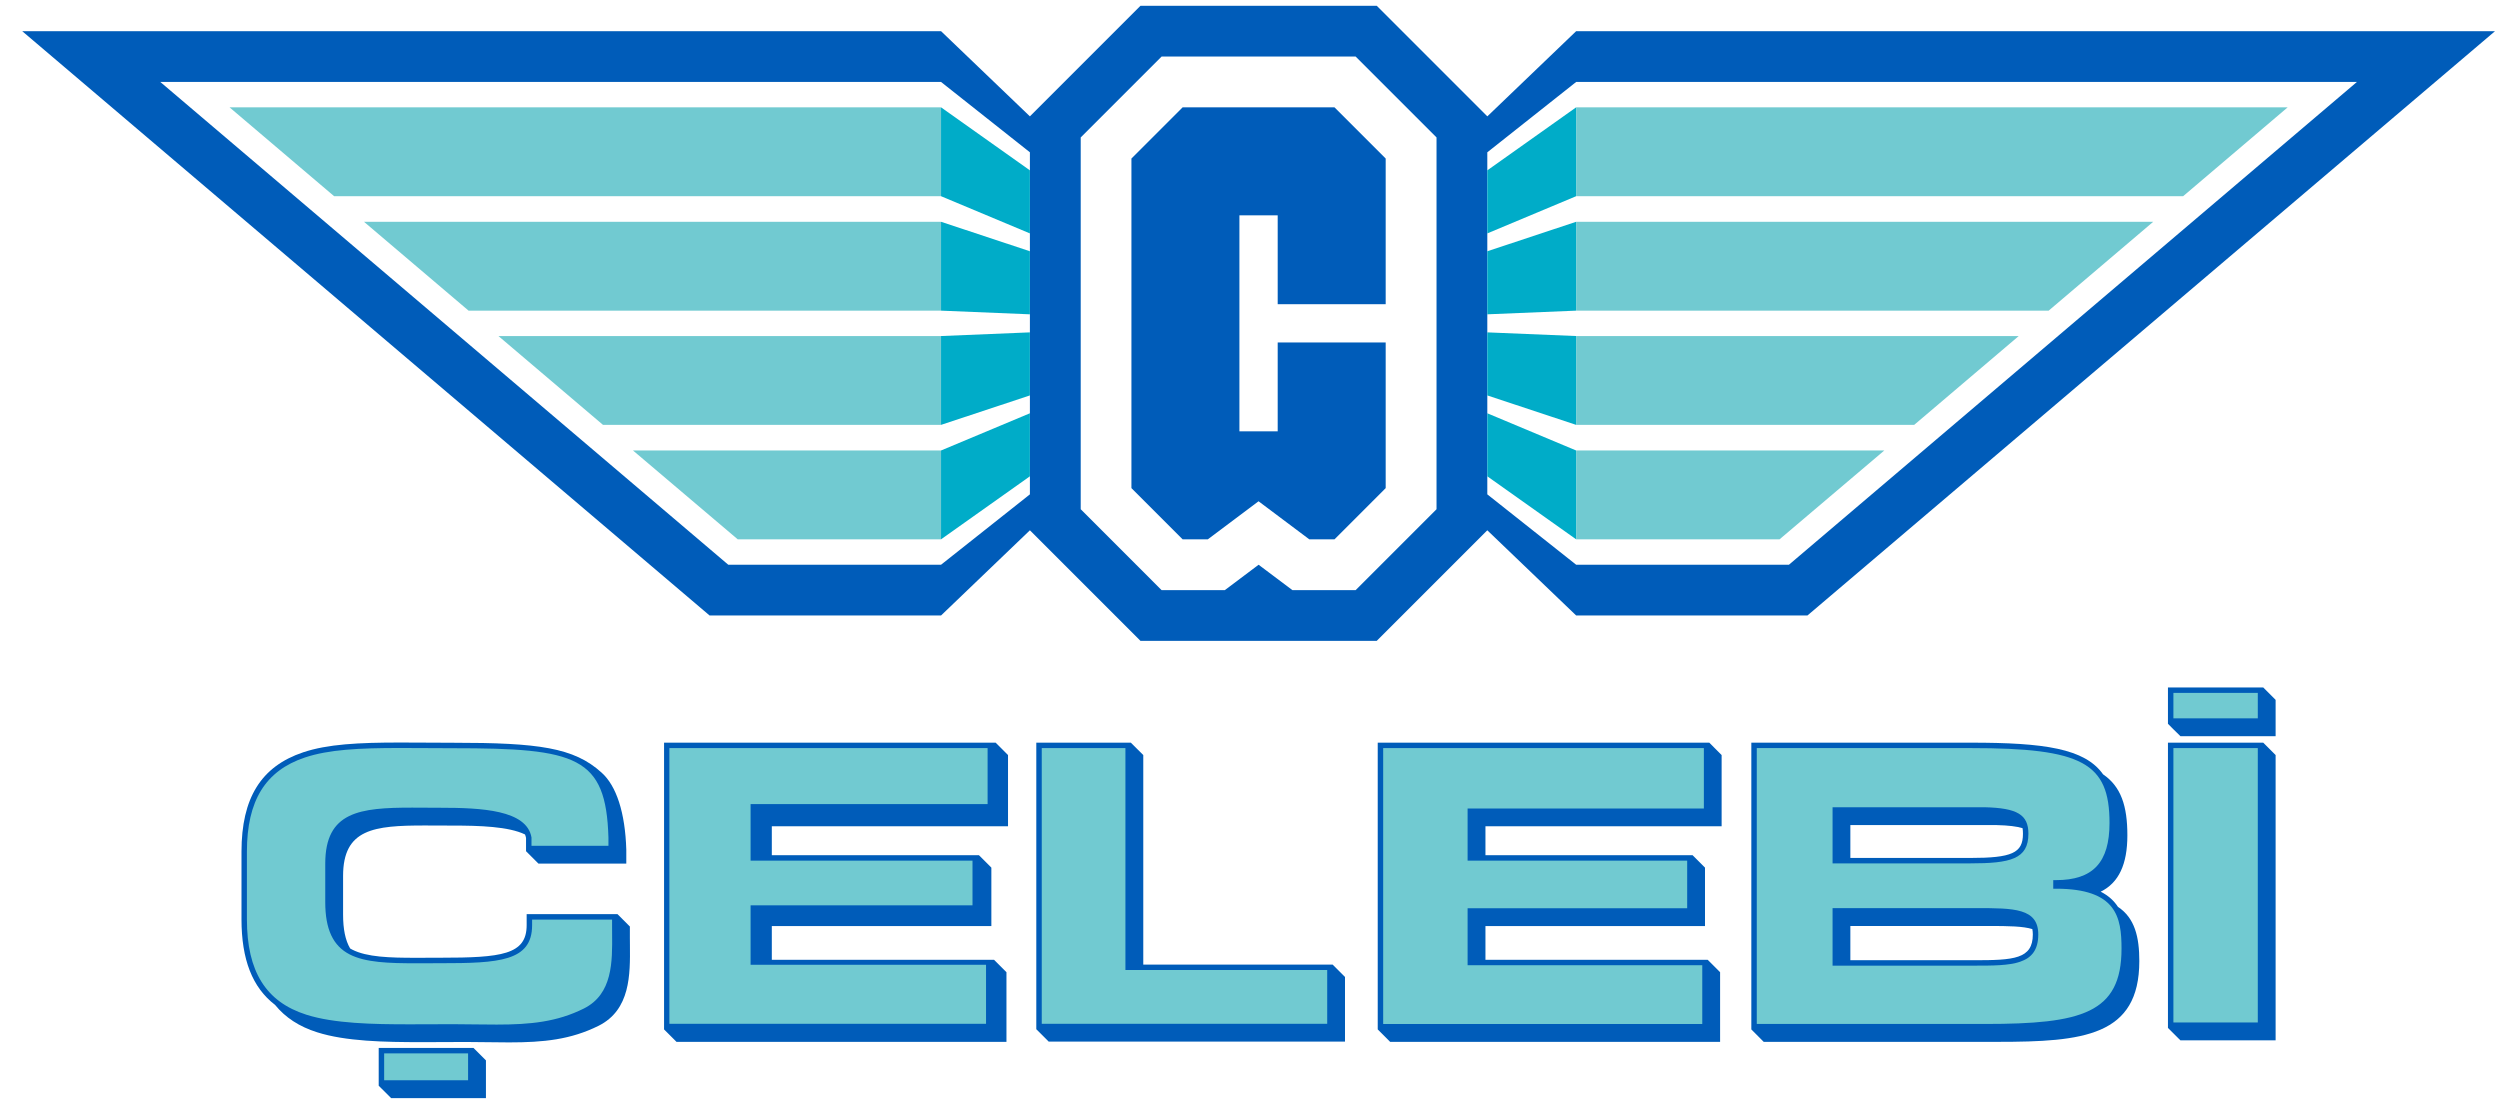
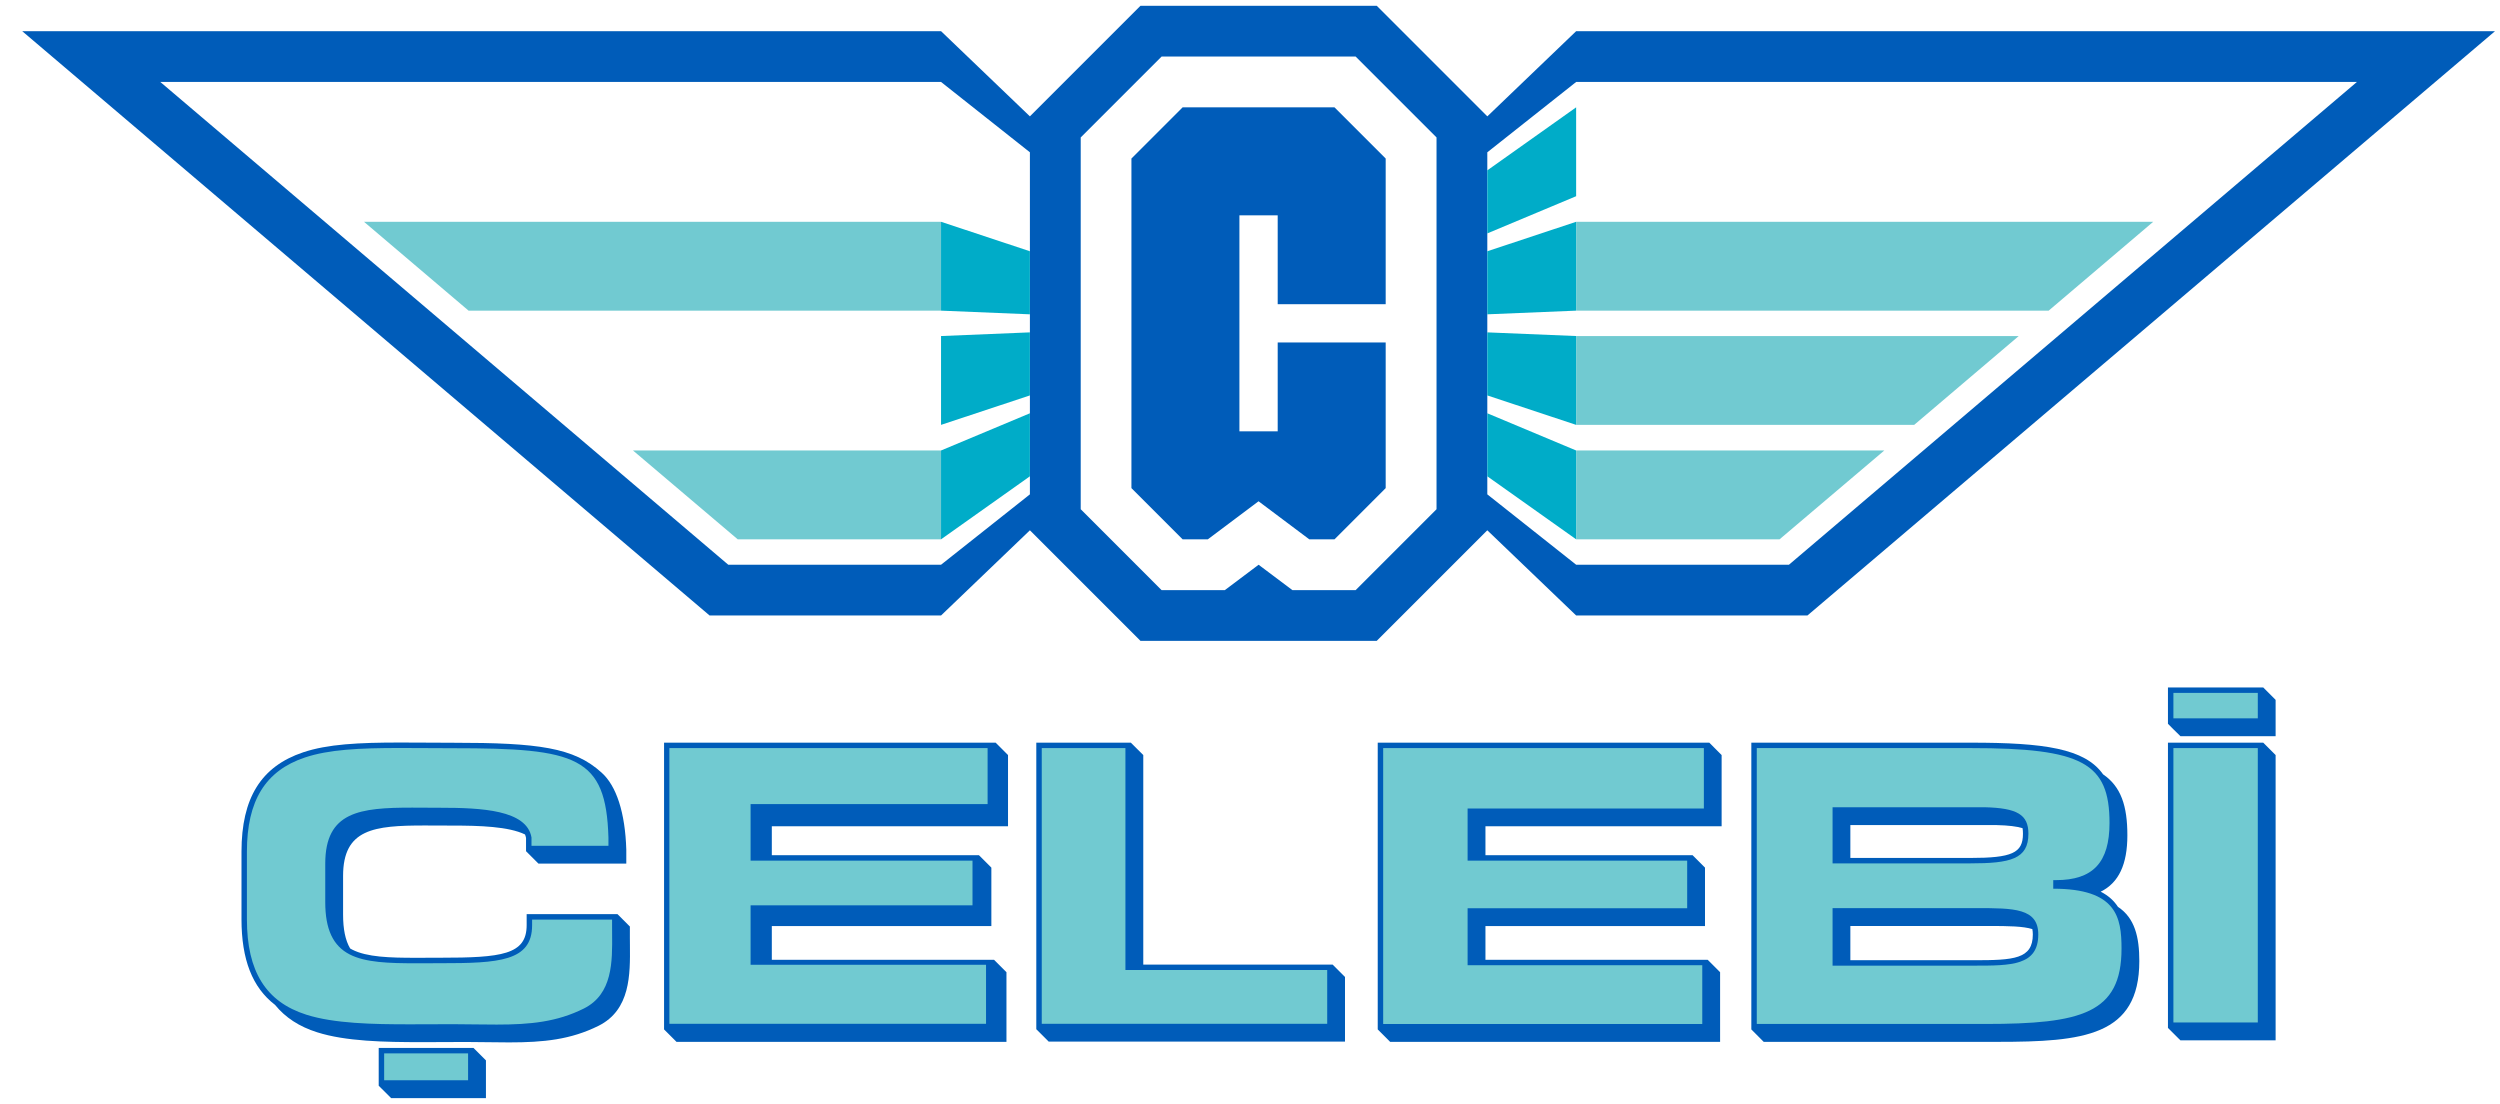
<svg xmlns="http://www.w3.org/2000/svg" width="77" height="34" viewBox="0 0 77 34" fill="none">
  <path fill-rule="evenodd" clip-rule="evenodd" d="M19.018 28.155H16.221V28.495C16.221 29.407 15.449 29.498 13.554 29.498L12.808 29.5C12.004 29.5 11.302 29.481 10.846 29.247C10.825 29.236 10.804 29.224 10.784 29.212C10.636 28.96 10.567 28.619 10.567 28.169V26.979C10.567 25.53 11.516 25.425 13.078 25.425C13.21 25.425 13.782 25.428 13.937 25.428C14.778 25.428 15.663 25.456 16.17 25.701C16.184 25.735 16.195 25.77 16.202 25.808V26.217L16.584 26.599H19.29V26.172C19.256 25.029 18.985 24.2 18.526 23.794C17.677 23.023 16.582 22.877 13.959 22.877C13.66 22.877 13.37 22.875 13.09 22.873H13.065C12.81 22.872 12.562 22.87 12.322 22.87C11.035 22.87 10.087 22.92 9.338 23.171C8.042 23.605 7.438 24.578 7.438 26.231V28.312C7.438 29.553 7.771 30.414 8.472 30.951C8.787 31.34 9.217 31.62 9.767 31.794C10.648 32.075 11.843 32.098 12.992 32.098C13.209 32.098 13.43 32.097 13.652 32.096C13.88 32.095 14.111 32.093 14.342 32.093C14.588 32.093 14.824 32.097 15.052 32.1C15.268 32.103 15.477 32.106 15.681 32.106C16.747 32.106 17.58 32.02 18.435 31.595C19.421 31.104 19.41 30.007 19.402 29.126C19.401 29.042 19.4 28.959 19.4 28.877V28.537L19.018 28.155Z" fill="#005CB9" />
  <path fill-rule="evenodd" clip-rule="evenodd" d="M69.707 21.173H66.773V22.293L66.941 22.462L67.157 22.674H70.089V21.556L69.707 21.173Z" fill="#005CB9" />
  <path fill-rule="evenodd" clip-rule="evenodd" d="M54.322 32.089H61.526C64.163 32.089 65.891 31.915 65.891 29.6C65.891 28.863 65.754 28.276 65.233 27.931C65.113 27.747 64.943 27.586 64.701 27.464C65.258 27.19 65.523 26.622 65.523 25.729C65.523 24.824 65.329 24.228 64.774 23.849C64.211 23.051 62.957 22.874 60.699 22.874H53.941V31.706L54.322 32.089ZM62.307 25.68C62.307 26.272 61.972 26.425 60.677 26.425H56.991V25.413H61.503C61.864 25.422 62.117 25.453 62.295 25.508C62.304 25.562 62.307 25.62 62.307 25.68ZM56.991 28.52H61.254C61.871 28.52 62.312 28.528 62.596 28.616C62.605 28.666 62.611 28.72 62.611 28.781C62.611 29.541 62.021 29.575 60.795 29.575H56.991V28.52Z" fill="#005CB9" />
  <path fill-rule="evenodd" clip-rule="evenodd" d="M69.707 22.874H66.773V31.66L67.157 32.043H70.089V23.256L69.707 22.874Z" fill="#005CB9" />
  <path fill-rule="evenodd" clip-rule="evenodd" d="M14.584 32.277H11.664V33.44L12.047 33.822H14.967V32.66L14.584 32.277Z" fill="#005CB9" />
  <path fill-rule="evenodd" clip-rule="evenodd" d="M31.918 31.7V22.874H34.83L35.213 23.256V29.709H41.045L41.426 30.091V32.082H32.3L31.918 31.7Z" fill="#005CB9" />
  <path fill-rule="evenodd" clip-rule="evenodd" d="M42.434 31.706V22.874H52.646L53.026 23.256V25.45H45.752V26.341H52.132L52.514 26.723V28.523H45.752V29.562H52.597L52.979 29.944V32.089H42.816L42.434 31.706Z" fill="#005CB9" />
  <path fill-rule="evenodd" clip-rule="evenodd" d="M20.453 31.706V22.874H30.666L31.047 23.256V25.45H23.772V26.341H30.152L30.534 26.723V28.523H23.772V29.562H30.617L30.999 29.944V32.089H20.836L20.453 31.706Z" fill="#005CB9" />
  <path d="M69.54 23.041H66.941V31.492H69.54V23.041Z" fill="#71CAD1" />
  <path d="M69.54 21.341H66.941V22.125H69.54V21.341Z" fill="#71CAD1" />
  <path fill-rule="evenodd" clip-rule="evenodd" d="M15.299 31.557C15.096 31.557 14.887 31.554 14.672 31.552C14.443 31.548 14.206 31.545 13.96 31.545C13.73 31.545 13.501 31.546 13.275 31.547C13.054 31.548 12.835 31.549 12.619 31.549C11.48 31.549 10.296 31.526 9.436 31.253C8.188 30.856 7.605 29.922 7.605 28.313V26.232C7.605 24.661 8.173 23.739 9.391 23.331C10.119 23.087 11.053 23.038 12.323 23.038C12.57 23.038 12.825 23.04 13.089 23.041C13.37 23.043 13.66 23.045 13.959 23.045C17.768 23.045 18.666 23.299 18.74 25.796V26.051H16.37V25.793C16.222 24.948 14.839 24.879 13.555 24.879C13.4 24.879 12.828 24.875 12.697 24.875C11.079 24.875 10.018 24.996 10.018 26.599V27.788C10.018 28.622 10.257 29.133 10.77 29.396C11.258 29.648 11.982 29.669 12.809 29.669L13.555 29.667C15.365 29.667 16.389 29.612 16.389 28.496V28.323H18.852V28.496C18.852 28.577 18.853 28.661 18.853 28.746C18.862 29.624 18.872 30.62 17.98 31.064C17.153 31.475 16.341 31.557 15.299 31.557Z" fill="#71CAD1" />
  <path d="M14.417 32.444H11.832V33.272H14.417V32.444Z" fill="#71CAD1" />
  <path fill-rule="evenodd" clip-rule="evenodd" d="M20.617 31.533V23.041H30.418V24.766H23.118V26.508H29.953V27.884H23.118V29.715H30.37V31.533H20.617Z" fill="#71CAD1" />
  <path fill-rule="evenodd" clip-rule="evenodd" d="M32.086 31.533V23.041H34.663V29.876H40.878V31.533H32.086Z" fill="#71CAD1" />
  <path fill-rule="evenodd" clip-rule="evenodd" d="M42.602 31.539V23.041H52.479V24.902H45.202V26.508H51.965V27.974H45.202V29.729H52.43V31.539H42.602Z" fill="#71CAD1" />
-   <path fill-rule="evenodd" clip-rule="evenodd" d="M54.109 31.538V23.041H60.699C64.134 23.041 64.973 23.494 64.973 25.347C64.973 26.565 64.464 27.108 63.324 27.108H63.24V27.372H63.324C65.188 27.372 65.343 28.246 65.343 29.219C65.343 31.216 64.105 31.538 61.143 31.538H54.109ZM56.443 29.742H60.796C61.947 29.742 62.779 29.742 62.779 28.781C62.779 27.97 62.021 27.97 60.873 27.97H56.443V29.742ZM56.443 26.592H60.678C61.92 26.592 62.475 26.461 62.475 25.679C62.475 25.093 62.135 24.887 61.126 24.863H56.443V26.592Z" fill="#71CAD1" />
+   <path fill-rule="evenodd" clip-rule="evenodd" d="M54.109 31.538V23.041H60.699C64.134 23.041 64.973 23.494 64.973 25.347C64.973 26.565 64.464 27.108 63.324 27.108H63.24V27.372C65.188 27.372 65.343 28.246 65.343 29.219C65.343 31.216 64.105 31.538 61.143 31.538H54.109ZM56.443 29.742H60.796C61.947 29.742 62.779 29.742 62.779 28.781C62.779 27.97 62.021 27.97 60.873 27.97H56.443V29.742ZM56.443 26.592H60.678C61.92 26.592 62.475 26.461 62.475 25.679C62.475 25.093 62.135 24.887 61.126 24.863H56.443V26.592Z" fill="#71CAD1" />
  <path d="M48.546 0.96L45.81 3.584L42.404 0.178H35.127L31.721 3.584L28.984 0.96H0.684L21.855 18.957H28.984L31.721 16.333L35.127 19.739H42.403L45.809 16.333L48.546 18.957H55.669L76.847 0.96H48.546ZM31.721 15.226L28.984 17.394H22.431L4.937 2.524H28.984L31.721 4.691V15.226ZM44.245 15.684L41.754 18.176H39.806L38.765 17.394L37.725 18.176H35.777L33.286 15.684V4.233L35.777 1.742H41.754L44.245 4.233V15.684ZM55.099 17.394H48.546L45.809 15.226V4.691L48.546 2.524H72.593L55.099 17.394Z" fill="#005CB9" />
  <path d="M58.036 13.875H48.547V16.612H54.809L58.036 13.875Z" fill="#71CAD1" />
  <path d="M62.177 10.35H48.547V13.086H58.957L62.177 10.35Z" fill="#71CAD1" />
  <path d="M66.319 6.831H48.547V9.568H63.099L66.319 6.831Z" fill="#71CAD1" />
-   <path d="M70.46 3.306H48.547V6.043H67.24L70.46 3.306Z" fill="#71CAD1" />
  <path d="M48.545 13.875L45.809 12.729V14.67L48.545 16.611V13.875Z" fill="#00ACC8" />
  <path d="M48.545 10.35L45.809 10.237V12.179L48.545 13.086V10.35Z" fill="#00ACC8" />
  <path d="M48.545 6.831L45.809 7.739V9.681L48.545 9.568V6.831Z" fill="#00ACC8" />
  <path d="M48.545 3.306L45.809 5.247V7.189L48.545 6.043V3.306Z" fill="#00ACC8" />
  <path d="M19.496 13.875H28.985V16.612H22.723L19.496 13.875Z" fill="#71CAD1" />
-   <path d="M15.352 10.35H28.982V13.086H18.572L15.352 10.35Z" fill="#71CAD1" />
  <path d="M11.211 6.831H28.983V9.568H14.432L11.211 6.831Z" fill="#71CAD1" />
-   <path d="M7.07 3.306H28.984V6.043H10.291L7.07 3.306Z" fill="#71CAD1" />
  <path d="M28.984 13.875L31.721 12.729V14.67L28.984 16.611V13.875Z" fill="#00ACC8" />
  <path d="M28.984 10.35L31.721 10.237V12.179L28.984 13.086V10.35Z" fill="#00ACC8" />
  <path d="M28.984 6.831L31.721 7.739V9.681L28.984 9.568V6.831Z" fill="#00ACC8" />
-   <path d="M28.984 3.306L31.721 5.247V7.189L28.984 6.043V3.306Z" fill="#00ACC8" />
  <path d="M37.2 16.612H36.425L34.848 15.034V4.883L36.425 3.306H41.102L42.679 4.883V9.369H39.353V6.632H38.174V13.285H39.353V10.548H42.679V15.034L41.102 16.612H40.327L38.763 15.439L37.2 16.612Z" fill="#005CB9" />
</svg>